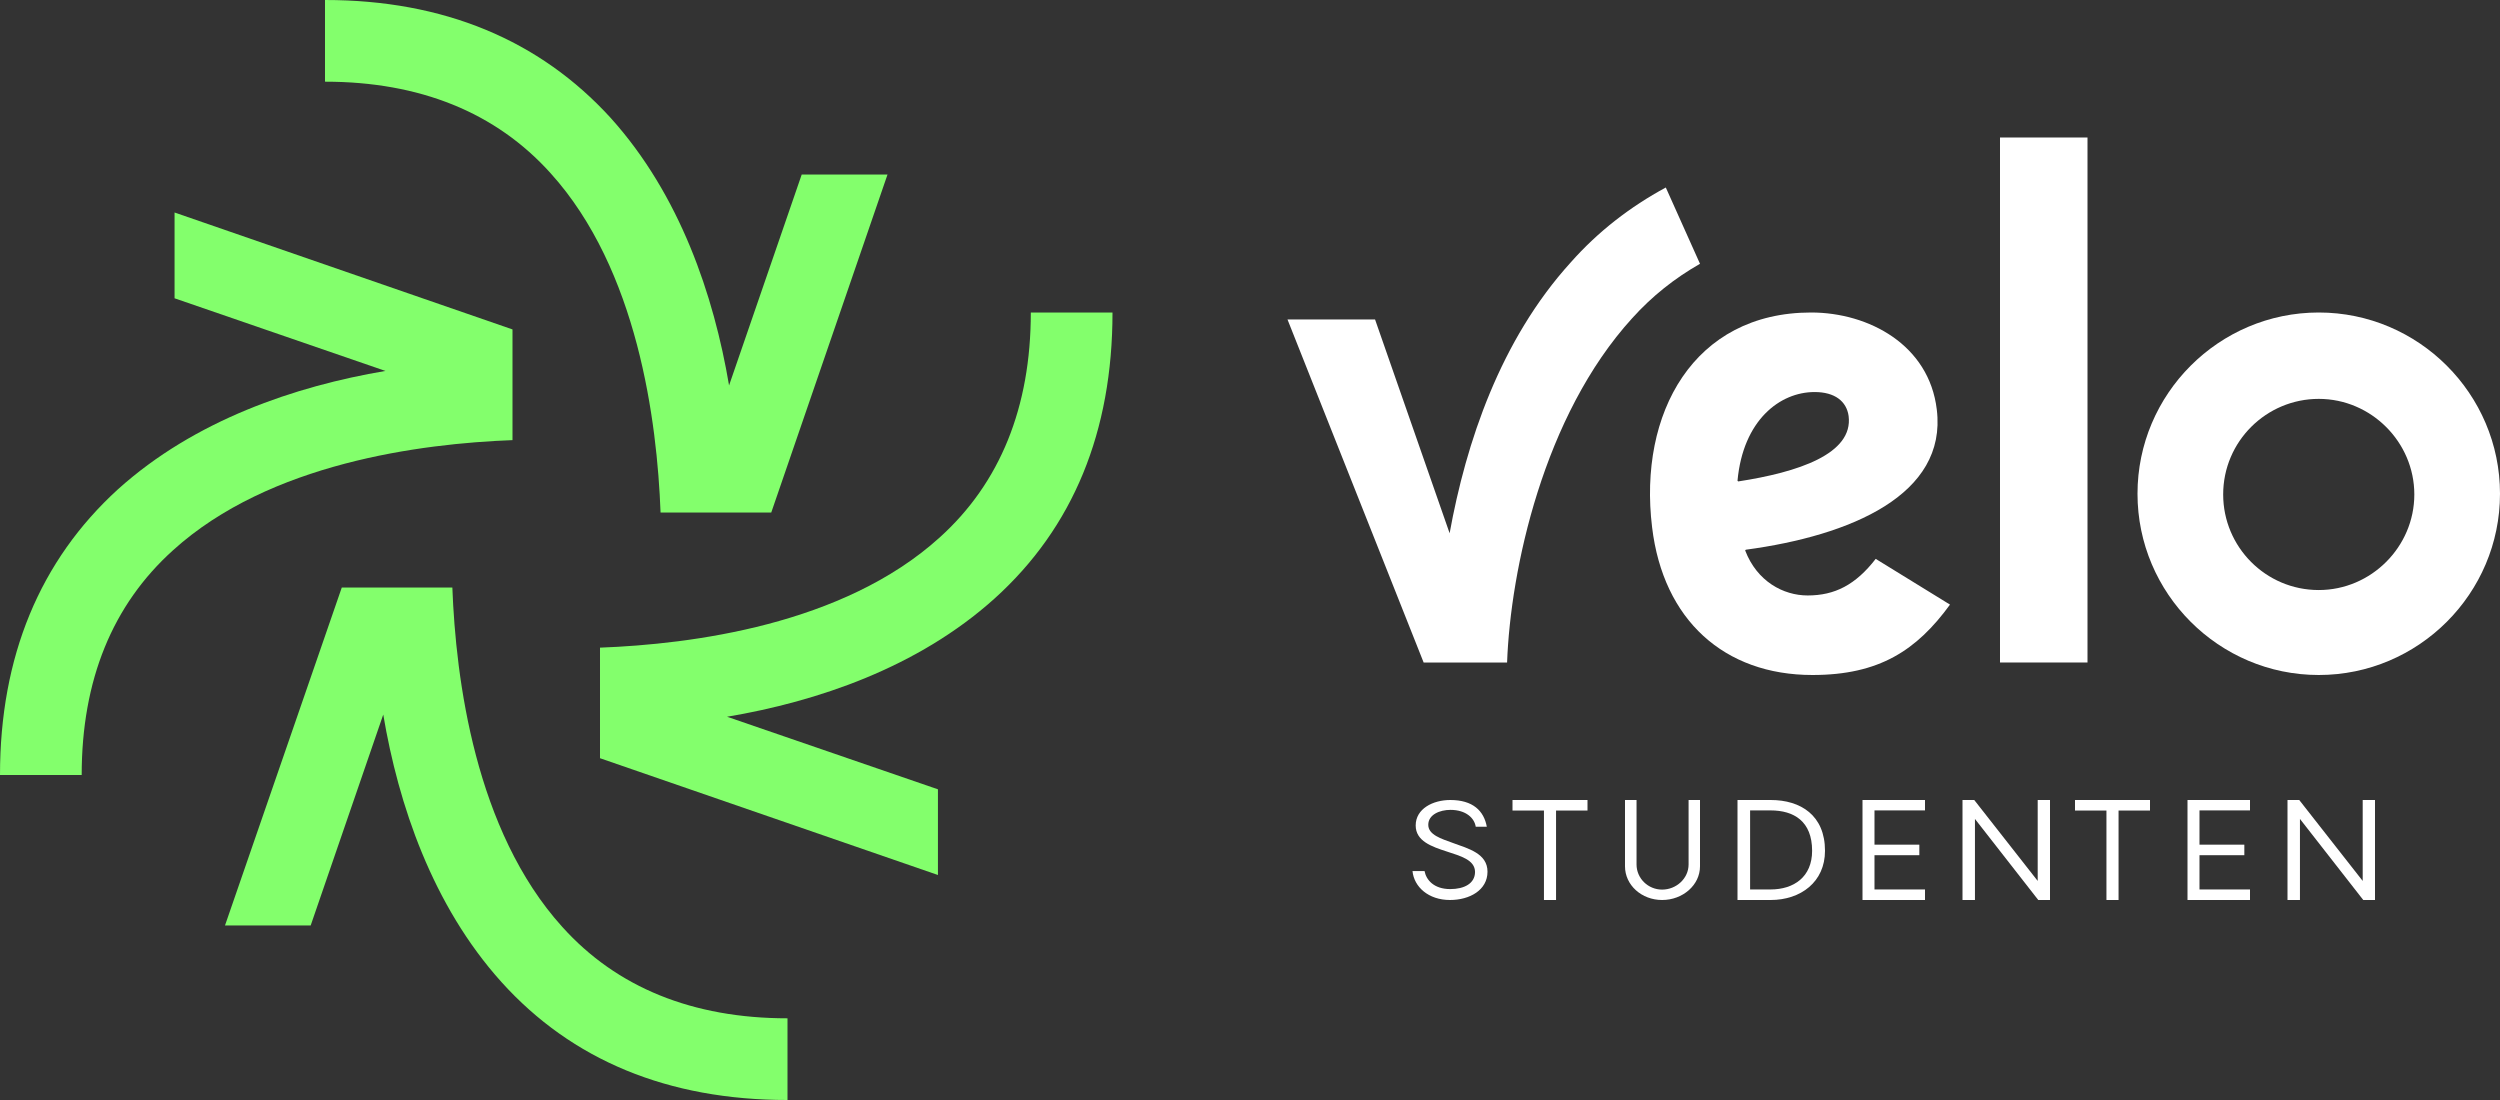
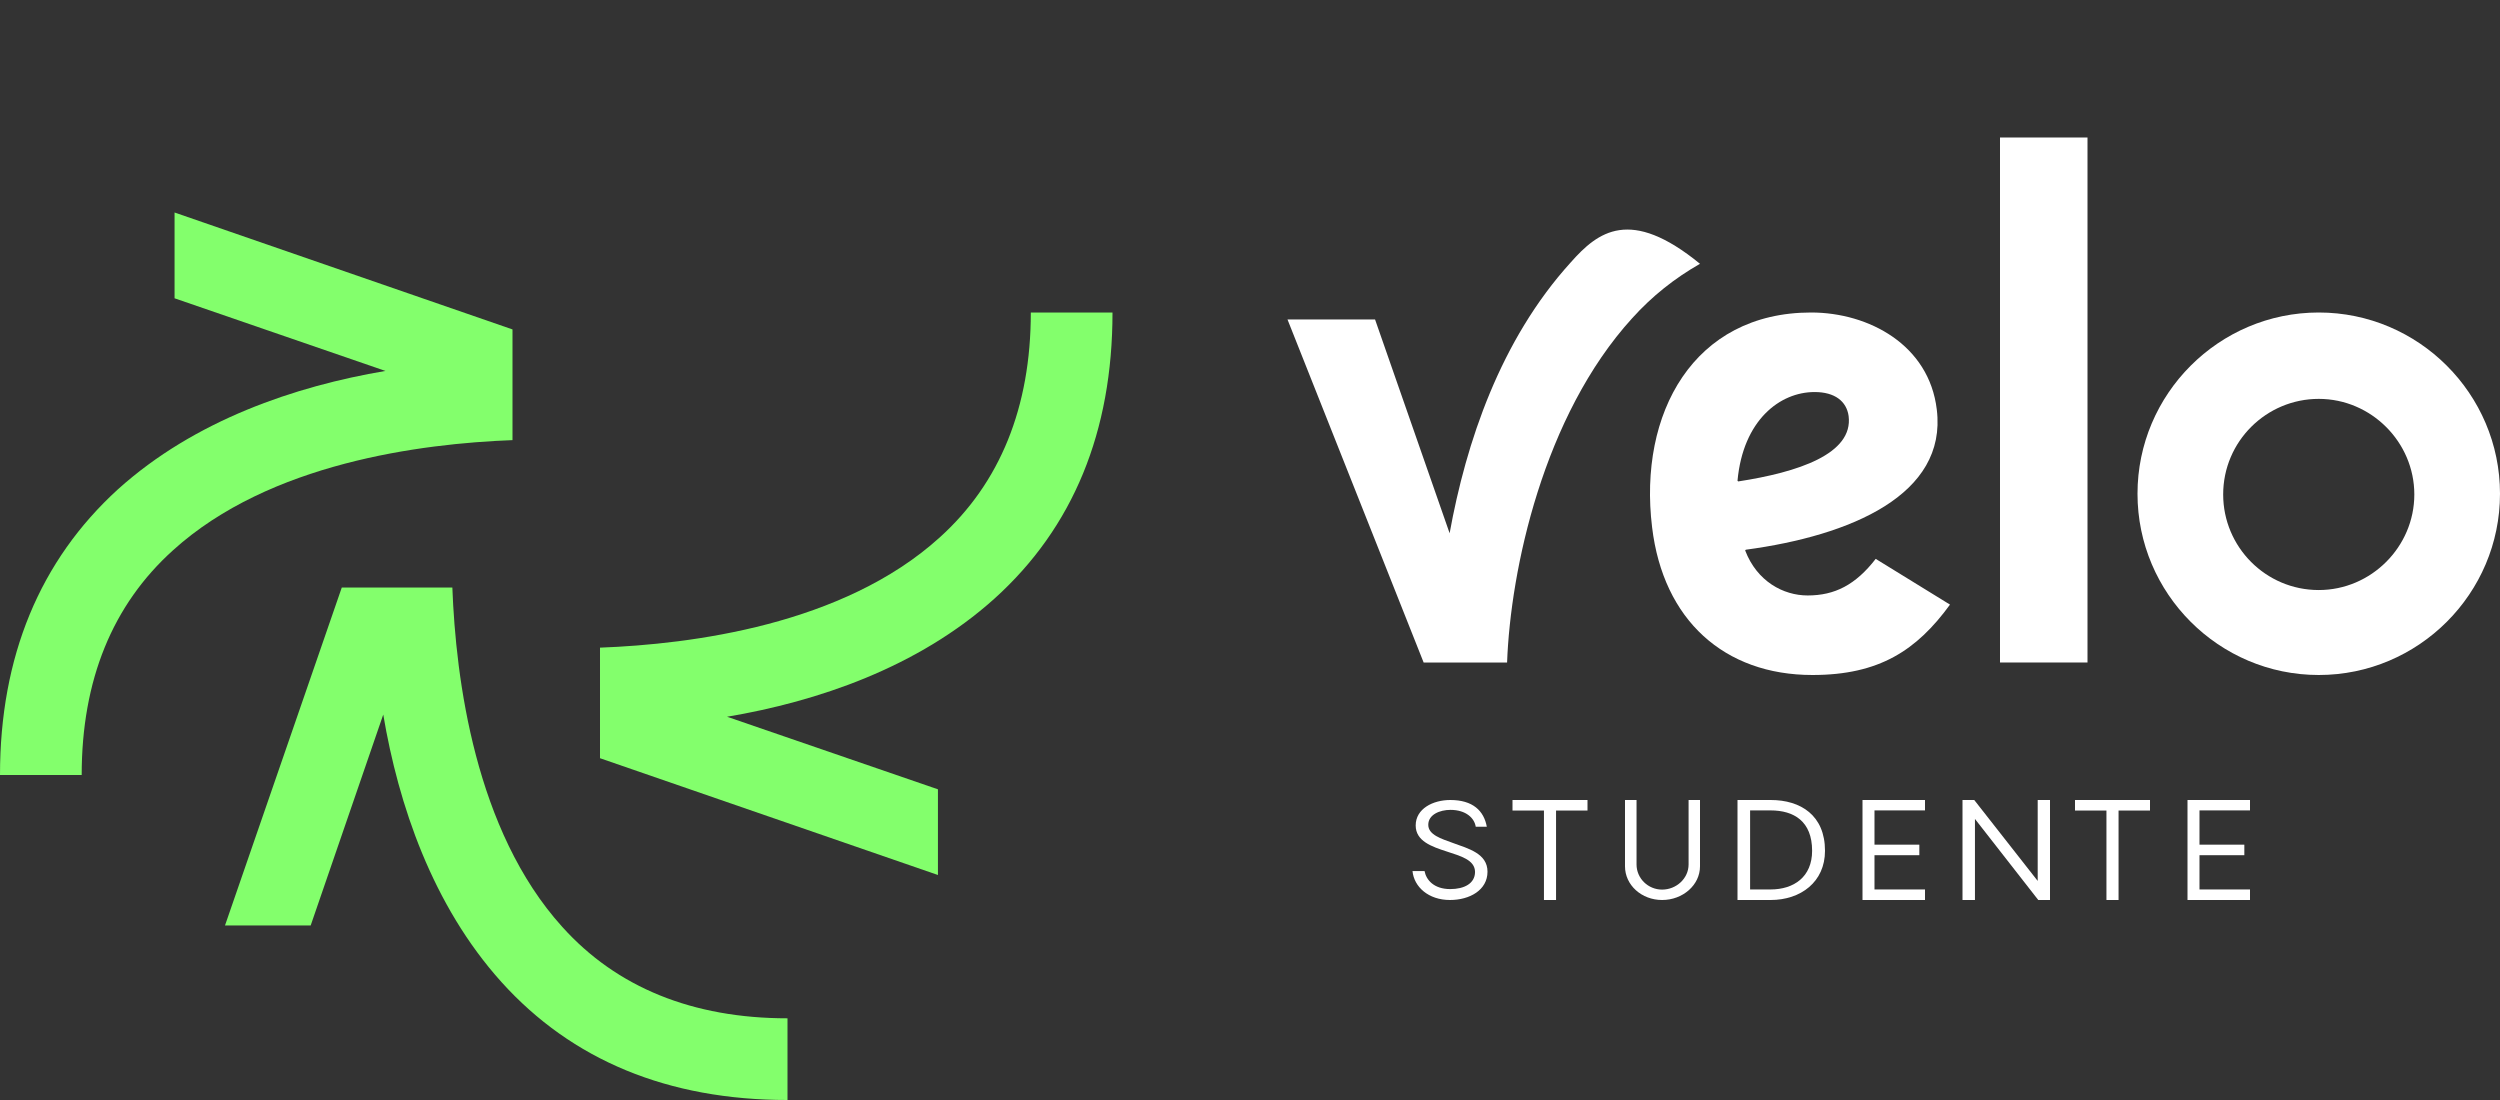
<svg xmlns="http://www.w3.org/2000/svg" width="200" height="88" viewBox="0 0 200 88" fill="none">
  <rect x="0" y="0" width="200" height="88" fill="#333333" stroke="none" />
-   <path fill-rule="evenodd" clip-rule="evenodd" d="M48.86 9.44C54.395 15.585 57.107 23.628 58.325 30.834L64.136 13.965H71L61.701 41H52.845C52.568 33.683 51.019 21.561 44.044 13.853C39.672 8.993 33.583 6.535 26 6.535V0C35.465 0 43.159 3.184 48.86 9.44Z" fill="#83FF6C" />
  <path fill-rule="evenodd" clip-rule="evenodd" d="M9.44 39.14C15.585 33.605 23.628 30.893 30.834 29.675L13.965 23.863V17L41 26.354V35.21C33.683 35.487 21.561 37.037 13.853 44.011C8.993 48.384 6.535 54.417 6.535 62H0C0 52.535 3.184 44.841 9.44 39.14Z" fill="#83FF6C" />
  <path fill-rule="evenodd" clip-rule="evenodd" d="M40.113 78.56C34.585 72.415 31.876 64.372 30.66 57.166L24.855 74.035H18L27.343 47H36.188C36.464 54.317 38.012 66.439 44.978 74.147C49.345 79.007 55.426 81.465 63 81.465V88C53.436 88 45.752 84.816 40.113 78.56Z" fill="#83FF6C" />
  <path fill-rule="evenodd" clip-rule="evenodd" d="M79.56 47.887C73.415 53.415 65.372 56.124 58.166 57.34L75.035 63.145V70L48 60.657V51.812C55.317 51.536 67.439 49.988 75.147 43.022C80.007 38.655 82.465 32.574 82.465 25H89C89 34.509 85.872 42.193 79.56 47.887Z" fill="#83FF6C" />
  <path fill-rule="evenodd" clip-rule="evenodd" d="M139 38.458C139.445 33.615 142.389 31.363 145.167 31.363C146.778 31.363 147.722 32.095 147.889 33.278C148.278 36.318 143.834 37.782 139.056 38.515L139 38.458ZM144.611 47.637C142.667 47.637 140.556 46.511 139.612 44.033L139.667 43.977C148.056 42.85 155.778 39.584 154.944 32.771C154.333 27.59 149.5 25 144.889 25C135.501 25 131.056 33.052 132.167 42.175C133.056 49.608 137.945 54 145 54C150.333 54 153.333 52.029 156 48.369L150.056 44.709C148.445 46.792 146.778 47.637 144.611 47.637Z" fill="white" />
  <path fill-rule="evenodd" clip-rule="evenodd" d="M185.5 47.203C181.252 47.203 177.854 43.748 177.854 39.557C177.854 35.309 181.309 31.91 185.5 31.91C189.691 31.91 193.146 35.365 193.146 39.557C193.146 43.748 189.691 47.203 185.5 47.203ZM185.5 25C177.514 25 171 31.514 171 39.5C171 47.486 177.514 54 185.5 54C193.486 54 200 47.486 200 39.5C200 31.514 193.486 25 185.5 25Z" fill="white" />
  <mask id="mask0_206_289" style="mask-type:luminance" maskUnits="userSpaceOnUse" x="0" y="0" width="200" height="88">
    <path fill-rule="evenodd" clip-rule="evenodd" d="M0 88H200V0H0V88Z" fill="white" />
  </mask>
  <g mask="url(#mask0_206_289)">
    <path fill-rule="evenodd" clip-rule="evenodd" d="M160 53H167V11H160V53Z" fill="white" />
-     <path fill-rule="evenodd" clip-rule="evenodd" d="M125.657 20.994C120.02 27.208 117.284 35.402 115.97 42.661L110.005 25.559H103L113.891 53H120.567C120.841 45.576 123.468 33.258 130.582 25.449C132.169 23.689 133.975 22.259 136 21.104L133.264 15C130.418 16.54 127.846 18.52 125.657 20.994Z" fill="white" />
+     <path fill-rule="evenodd" clip-rule="evenodd" d="M125.657 20.994C120.02 27.208 117.284 35.402 115.97 42.661L110.005 25.559H103L113.891 53H120.567C120.841 45.576 123.468 33.258 130.582 25.449C132.169 23.689 133.975 22.259 136 21.104C130.418 16.54 127.846 18.52 125.657 20.994Z" fill="white" />
    <path fill-rule="evenodd" clip-rule="evenodd" d="M113 69.683H113.963C114.096 70.389 114.705 71.127 116.022 71.127C117.14 71.127 117.992 70.68 118.003 69.766C118.003 68.779 116.819 68.478 115.756 68.125C114.539 67.73 113.255 67.293 113.255 66.036C113.255 64.696 114.639 64 116.022 64C117.826 64 118.713 64.862 118.945 66.14H118.059C117.96 65.465 117.295 64.79 116.033 64.79C115.192 64.79 114.262 65.163 114.262 65.984C114.262 66.784 115.291 67.097 116.266 67.449C117.461 67.886 119 68.281 119 69.735C119 71.21 117.572 72 115.999 72C114.273 72 113.122 70.951 113 69.683Z" fill="white" />
    <path fill-rule="evenodd" clip-rule="evenodd" d="M124.484 64.843V72H123.516V64.843H121V64H127V64.843H124.484Z" fill="white" />
    <path fill-rule="evenodd" clip-rule="evenodd" d="M130 69.305V64H130.923V69.157C130.923 70.273 131.848 71.168 132.969 71.168C134.11 71.168 135.087 70.273 135.087 69.157V64H136V69.305C136 70.81 134.619 72 132.969 72C131.329 72 130 70.81 130 69.305Z" fill="white" />
    <path fill-rule="evenodd" clip-rule="evenodd" d="M144.969 68.064C144.969 65.696 143.508 64.832 141.642 64.832H140.008V71.157H141.642C143.508 71.157 144.969 70.155 144.969 68.064ZM141.654 64C144.053 64 146 65.226 146 68.064C146 70.56 144.053 72 141.654 72H139V64H141.654Z" fill="white" />
    <path fill-rule="evenodd" clip-rule="evenodd" d="M149.959 67.573H153.547V68.416H149.959V71.157H154V72H149V64H154V64.832H149.959V67.573Z" fill="white" />
    <path fill-rule="evenodd" clip-rule="evenodd" d="M164 72H163.061L157.996 65.514V72H157V64H157.939L163.016 70.475V64H164V72Z" fill="white" />
    <path fill-rule="evenodd" clip-rule="evenodd" d="M169.484 64.843V72H168.516V64.843H166V64H172V64.843H169.484Z" fill="white" />
    <path fill-rule="evenodd" clip-rule="evenodd" d="M175.959 67.573H179.547V68.416H175.959V71.157H180V72H175V64H180V64.832H175.959V67.573Z" fill="white" />
-     <path fill-rule="evenodd" clip-rule="evenodd" d="M190 72H189.061L183.996 65.514V72H183V64H183.939L189.016 70.475V64H190V72Z" fill="white" />
  </g>
</svg>